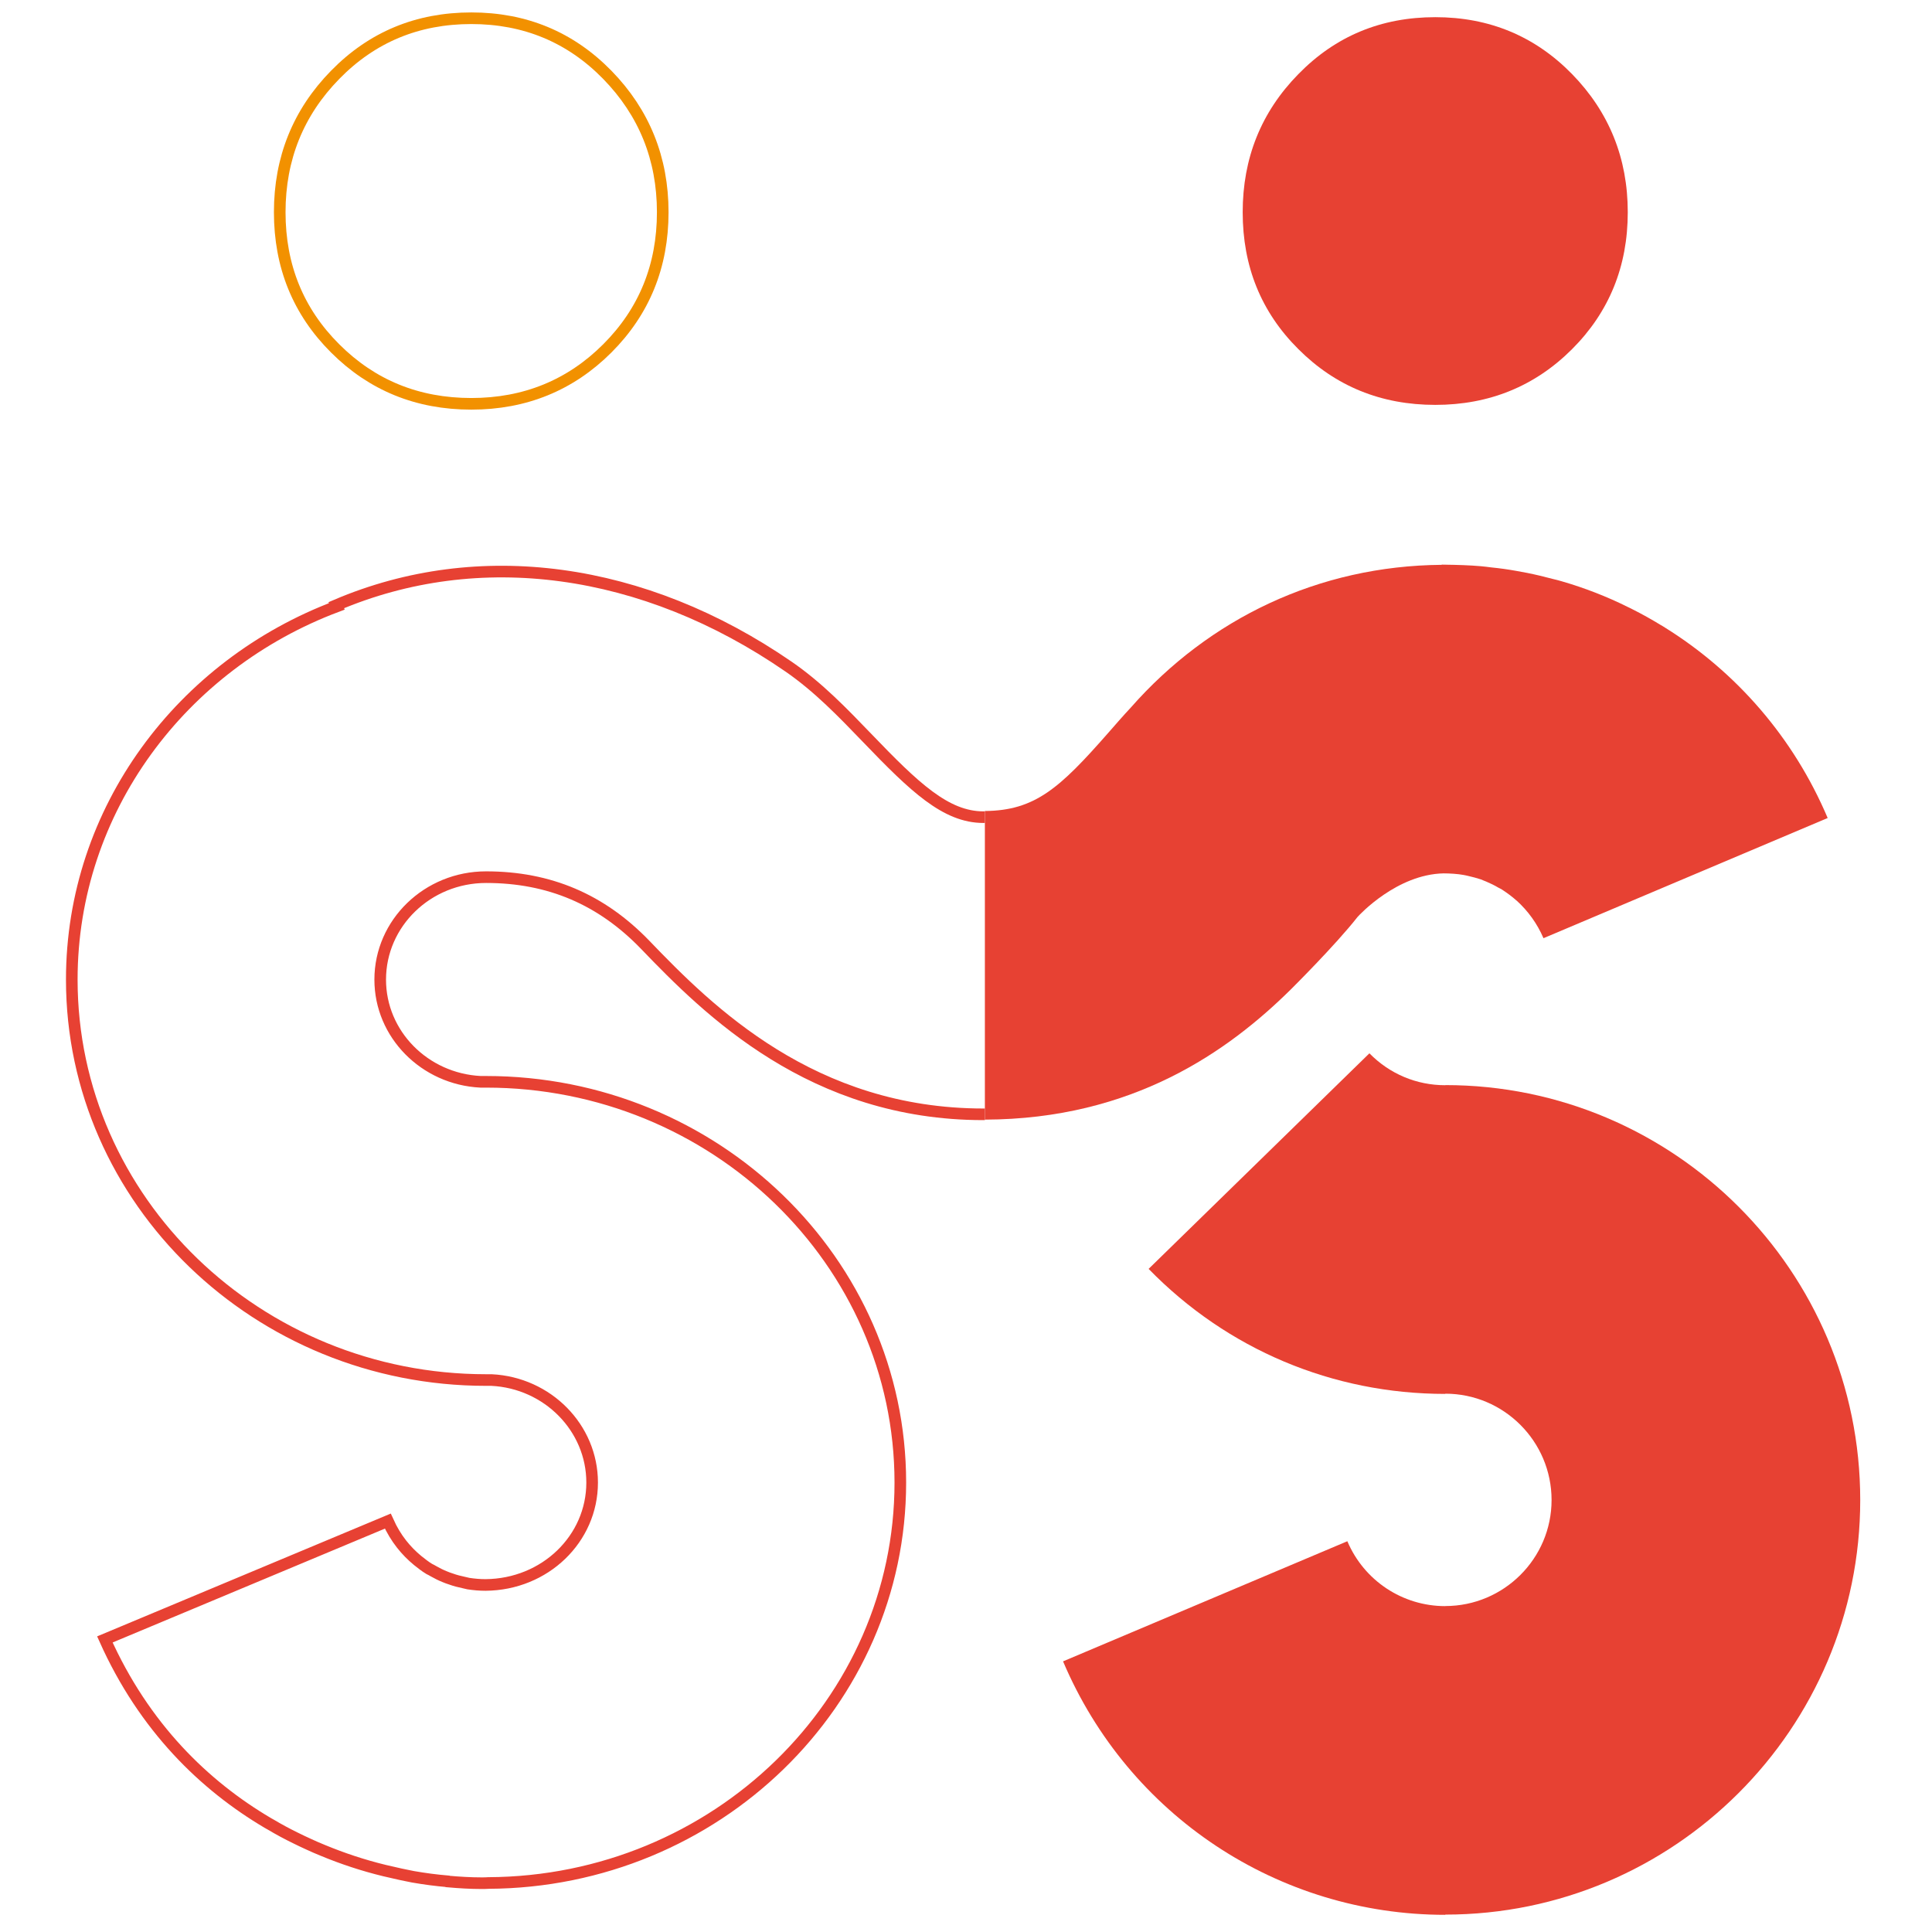
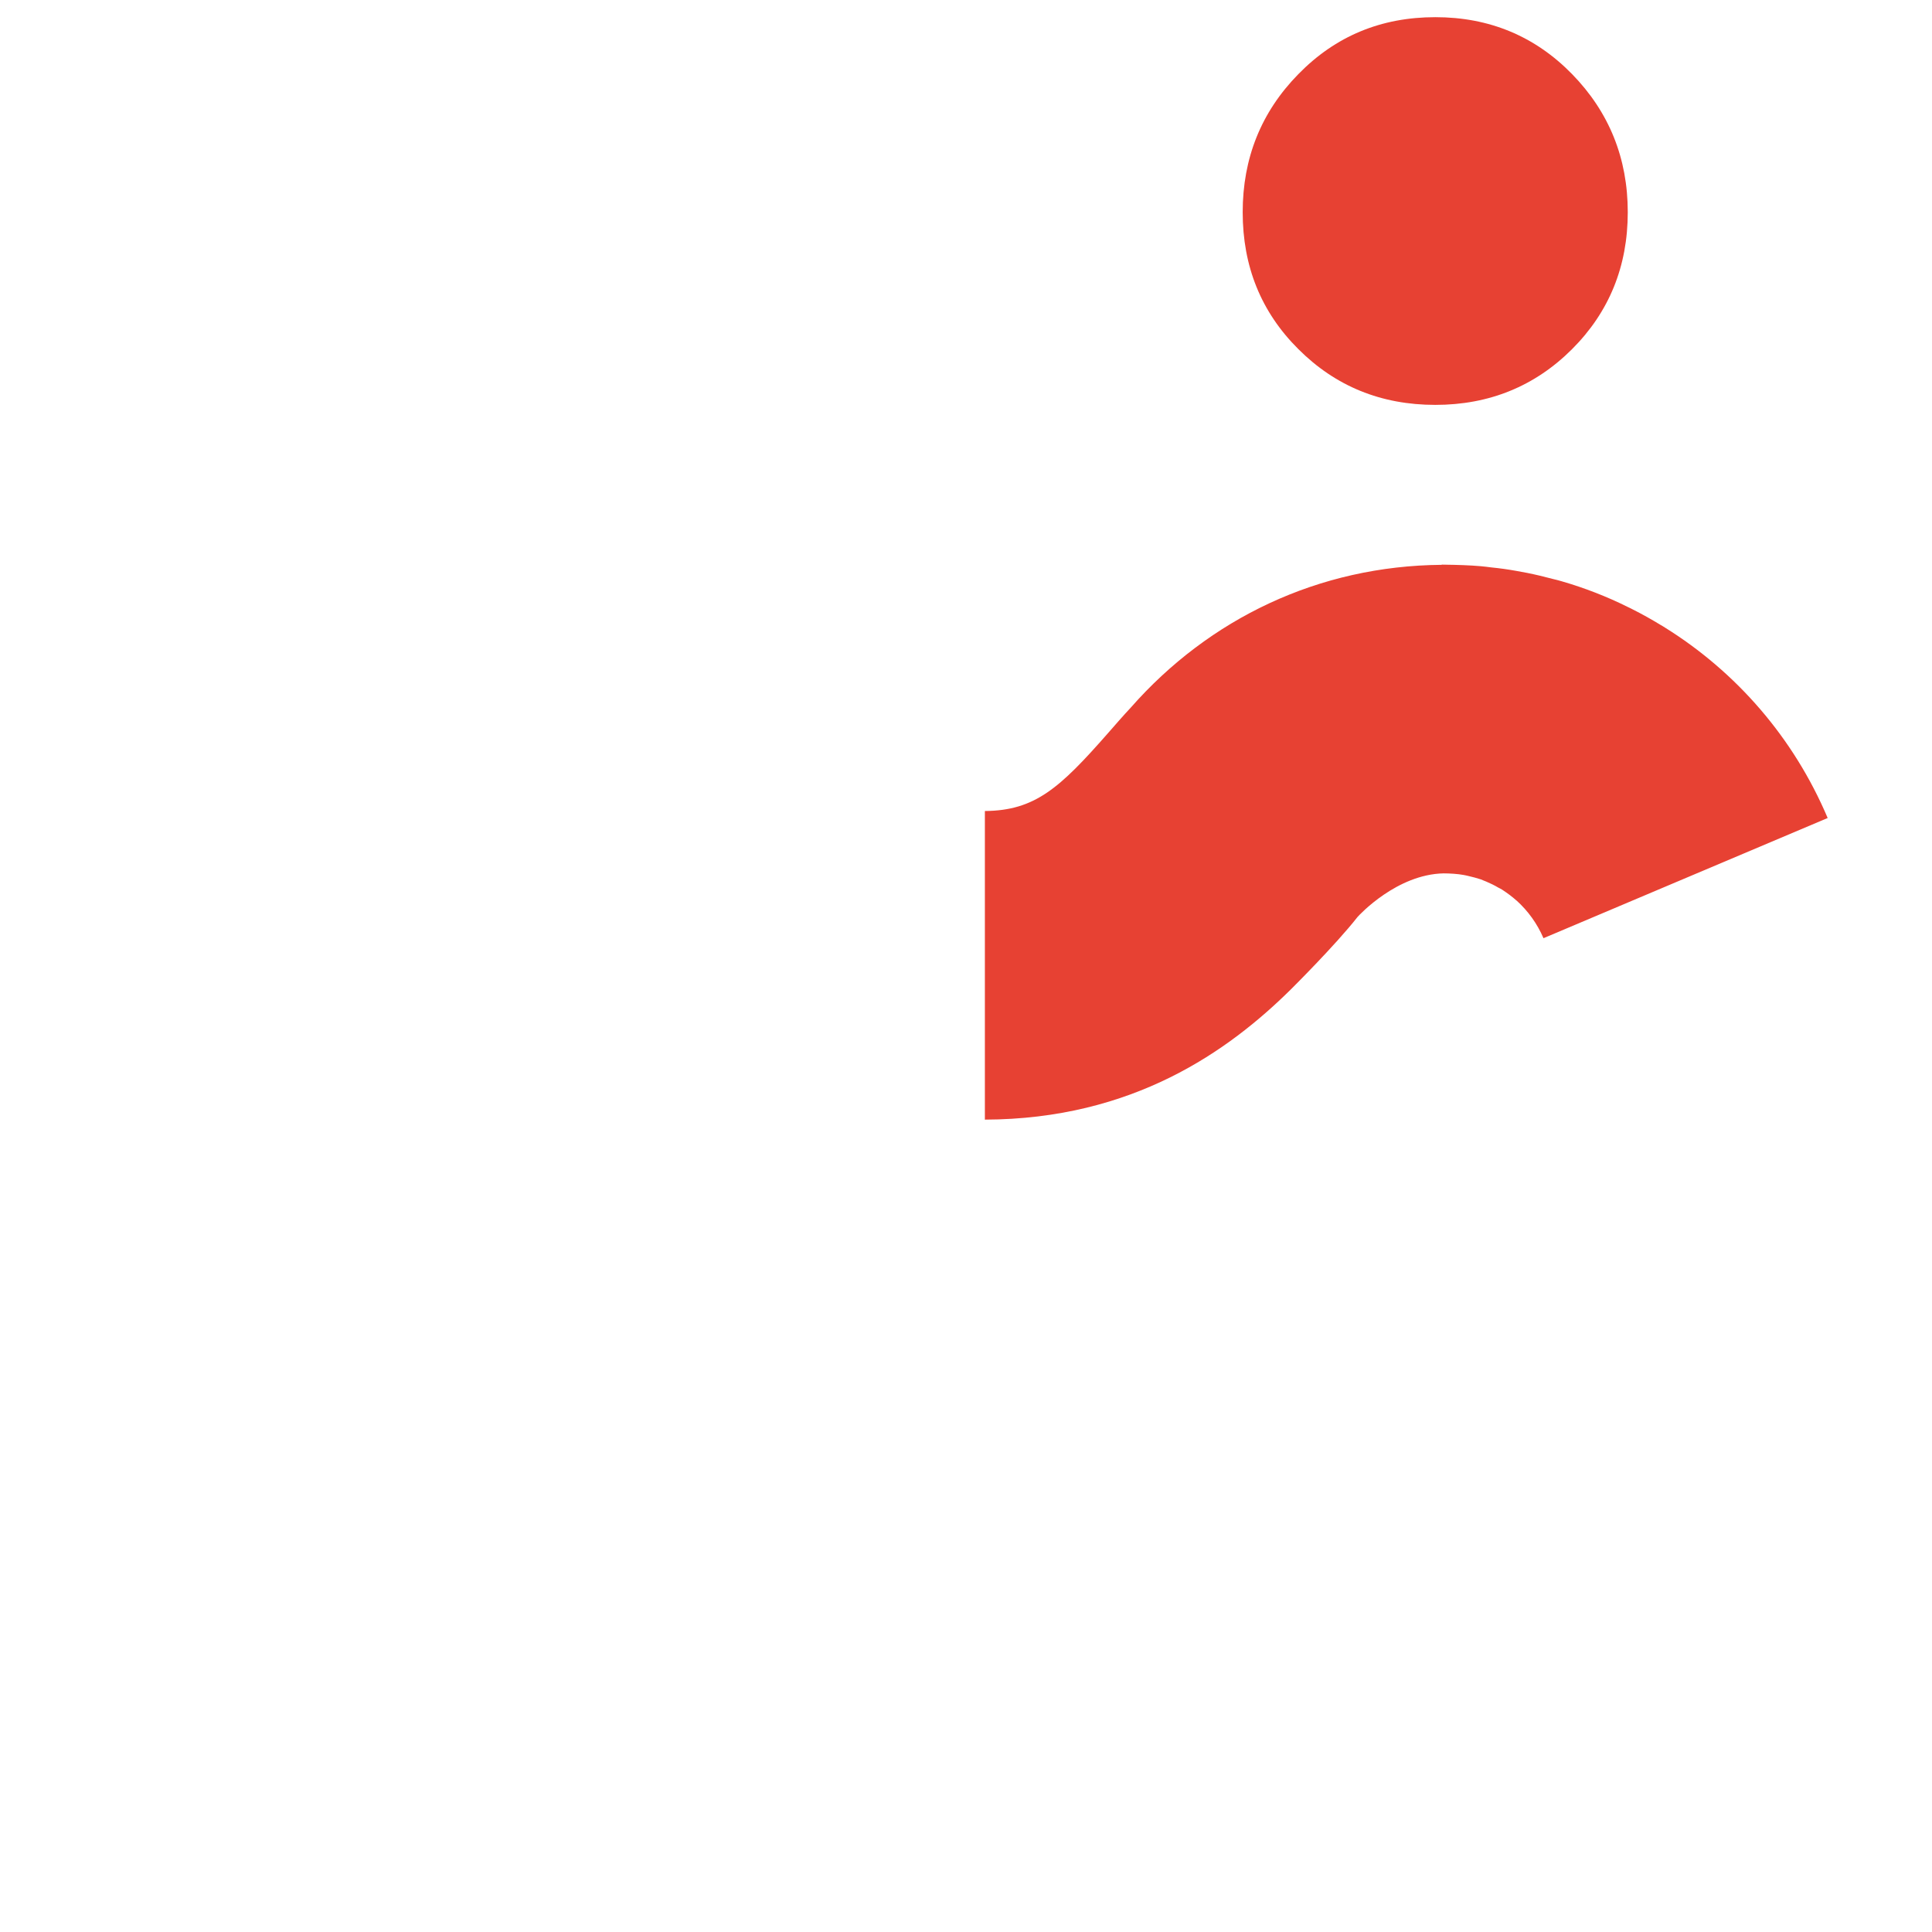
<svg xmlns="http://www.w3.org/2000/svg" id="Calque_1" x="0px" y="0px" width="450px" height="450px" viewBox="0 0 450 450" xml:space="preserve">
  <g>
-     <path fill="none" stroke="#F29100" stroke-width="2.706" stroke-miterlimit="10" d="M109.786,94.058  c-12.553,0-23.125-4.321-31.719-12.909c-8.632-8.596-12.913-19.19-12.913-31.721c0-12.494,4.281-23.191,12.913-32  c8.594-8.791,19.166-13.18,31.719-13.18c12.472,0,23.075,4.389,31.665,13.18c8.598,8.809,12.913,19.506,12.913,32  c0,12.53-4.315,23.125-12.913,31.721C132.861,89.736,122.258,94.058,109.786,94.058z" />
-     <path fill="none" stroke="#E74133" stroke-width="2.706" stroke-miterlimit="10" d="M229.395,190.321  c-0.115,0-0.221,0.011-0.335,0.011c-8.765,0-16.055-6.972-27.064-18.432c-5.619-5.832-11.37-11.84-18.328-16.633  c-33.766-23.263-72.168-28.461-105.346-14.309l0.13,0.28c-36.06,13.53-61.734,47.35-61.734,86.929  c0,51.448,43.302,93.271,96.501,93.271h1.271c13.04,0.643,23.428,11.119,23.428,23.878c0,13.121-10.979,23.737-24.821,23.852  c-1.371,0-2.632-0.114-3.974-0.312c-0.337-0.082-0.639-0.153-1.004-0.232c-1.029-0.221-2.086-0.474-3.097-0.849  c-0.482-0.141-0.927-0.322-1.414-0.519c-0.904-0.358-1.781-0.801-2.628-1.279c-0.337-0.195-0.646-0.378-1.011-0.543  c-0.95-0.574-1.824-1.271-2.706-1.972c-2.622-2.169-5.078-5.025-6.933-9.169l-65.905,27.562  c9.177,20.492,23.199,34.045,37.989,42.769c0.233,0.156,0.445,0.229,0.627,0.35c1.925,1.15,3.886,2.2,5.819,3.141  c1.007,0.497,2.011,0.982,3.045,1.445c1.079,0.504,2.138,0.959,3.222,1.401c4.69,1.946,9.511,3.54,14.457,4.737  c1.241,0.292,2.475,0.561,3.686,0.842c0.954,0.18,1.938,0.426,2.936,0.601c2.813,0.492,5.444,0.825,8.018,1.047l0.061,0.046  c2.752,0.247,5.428,0.396,7.829,0.396c0.566,0,1.105,0,1.624-0.043c52.972-0.249,95.964-42.022,95.964-93.271  c0-51.491-43.305-93.342-96.482-93.342h-1.311c-13.015-0.664-23.353-11.076-23.353-23.808c0-13.154,11.027-23.859,24.664-23.859  c14.719,0,26.865,5.175,37.098,15.801c14.69,15.285,38.866,39.436,78.743,39.436c0.114,0,0.22-0.007,0.335-0.007" />
-     <path fill="#E74133" d="M336.639,252.739v0.03c-6.709,0-12.969-2.637-17.676-7.432l-51.427,50.211  c18.3,18.771,42.864,29.119,69.103,29.119v-0.051c13.625,0,24.752,11.092,24.752,24.77c0,13.627-11.127,24.693-24.752,24.693v0.019  c-9.962,0-18.916-5.927-22.815-15.114l-66.218,27.977C262.816,422.829,297.725,446,336.639,446v-0.053  c53.289,0,96.645-43.309,96.645-96.561C433.283,296.063,389.928,252.739,336.639,252.739" />
    <path fill="#E74133" d="M334.321,94.305c-12.642,0-23.258-4.347-31.896-12.979c-8.699-8.644-12.979-19.296-12.979-31.896  c0-12.563,4.279-23.318,12.979-32.178C311.063,8.413,321.68,4,334.321,4c12.534,0,23.2,4.413,31.838,13.252  c8.648,8.859,12.979,19.615,12.979,32.178c0,12.6-4.331,23.252-12.979,31.896C357.521,89.958,346.855,94.305,334.321,94.305" />
    <path fill="#E74133" d="M387.838,146.198c-0.358-0.244-0.748-0.461-1.117-0.678c-2.083-1.268-4.197-2.453-6.385-3.554  c-0.367-0.191-0.758-0.395-1.146-0.566c-4.947-2.468-10.137-4.476-15.474-6.018c-0.675-0.216-1.374-0.364-2.045-0.534  c-1.961-0.524-3.885-0.989-5.906-1.396c-0.877-0.17-1.7-0.321-2.573-0.477c-1.942-0.349-3.878-0.621-5.839-0.814  c-0.806-0.092-1.629-0.221-2.426-0.28c-2.505-0.224-5.652-0.323-8.288-0.354v-0.019c-0.098,0-0.182,0.019-0.182,0.019  c-0.255-0.019-0.482-0.019-0.643-0.019v0.05c-28.692,0.231-54.194,12.539-72.412,33.227c-1.878,2.01-3.66,4.074-5.416,6.077  c-11.163,12.698-16.923,17.944-28.59,18.038v71.882c34.561-0.104,56.799-16.061,71.17-30.237c0,0,10.4-10.296,15.638-16.977  c0.439-0.492,9.165-9.922,20.028-10.142c1.418,0,3.349,0.12,4.611,0.36c0.396,0.062,0.836,0.168,1.241,0.265  c0.959,0.218,1.907,0.474,2.842,0.777c0.39,0.18,0.825,0.337,1.237,0.505c0.949,0.404,1.938,0.878,2.812,1.402  c0.288,0.158,0.597,0.284,0.884,0.474c1.15,0.76,2.348,1.627,3.397,2.576v-0.016c2.636,2.392,4.779,5.336,6.249,8.755  l66.194-27.995C417.747,171.762,404.381,156.51,387.838,146.198" />
  </g>
</svg>